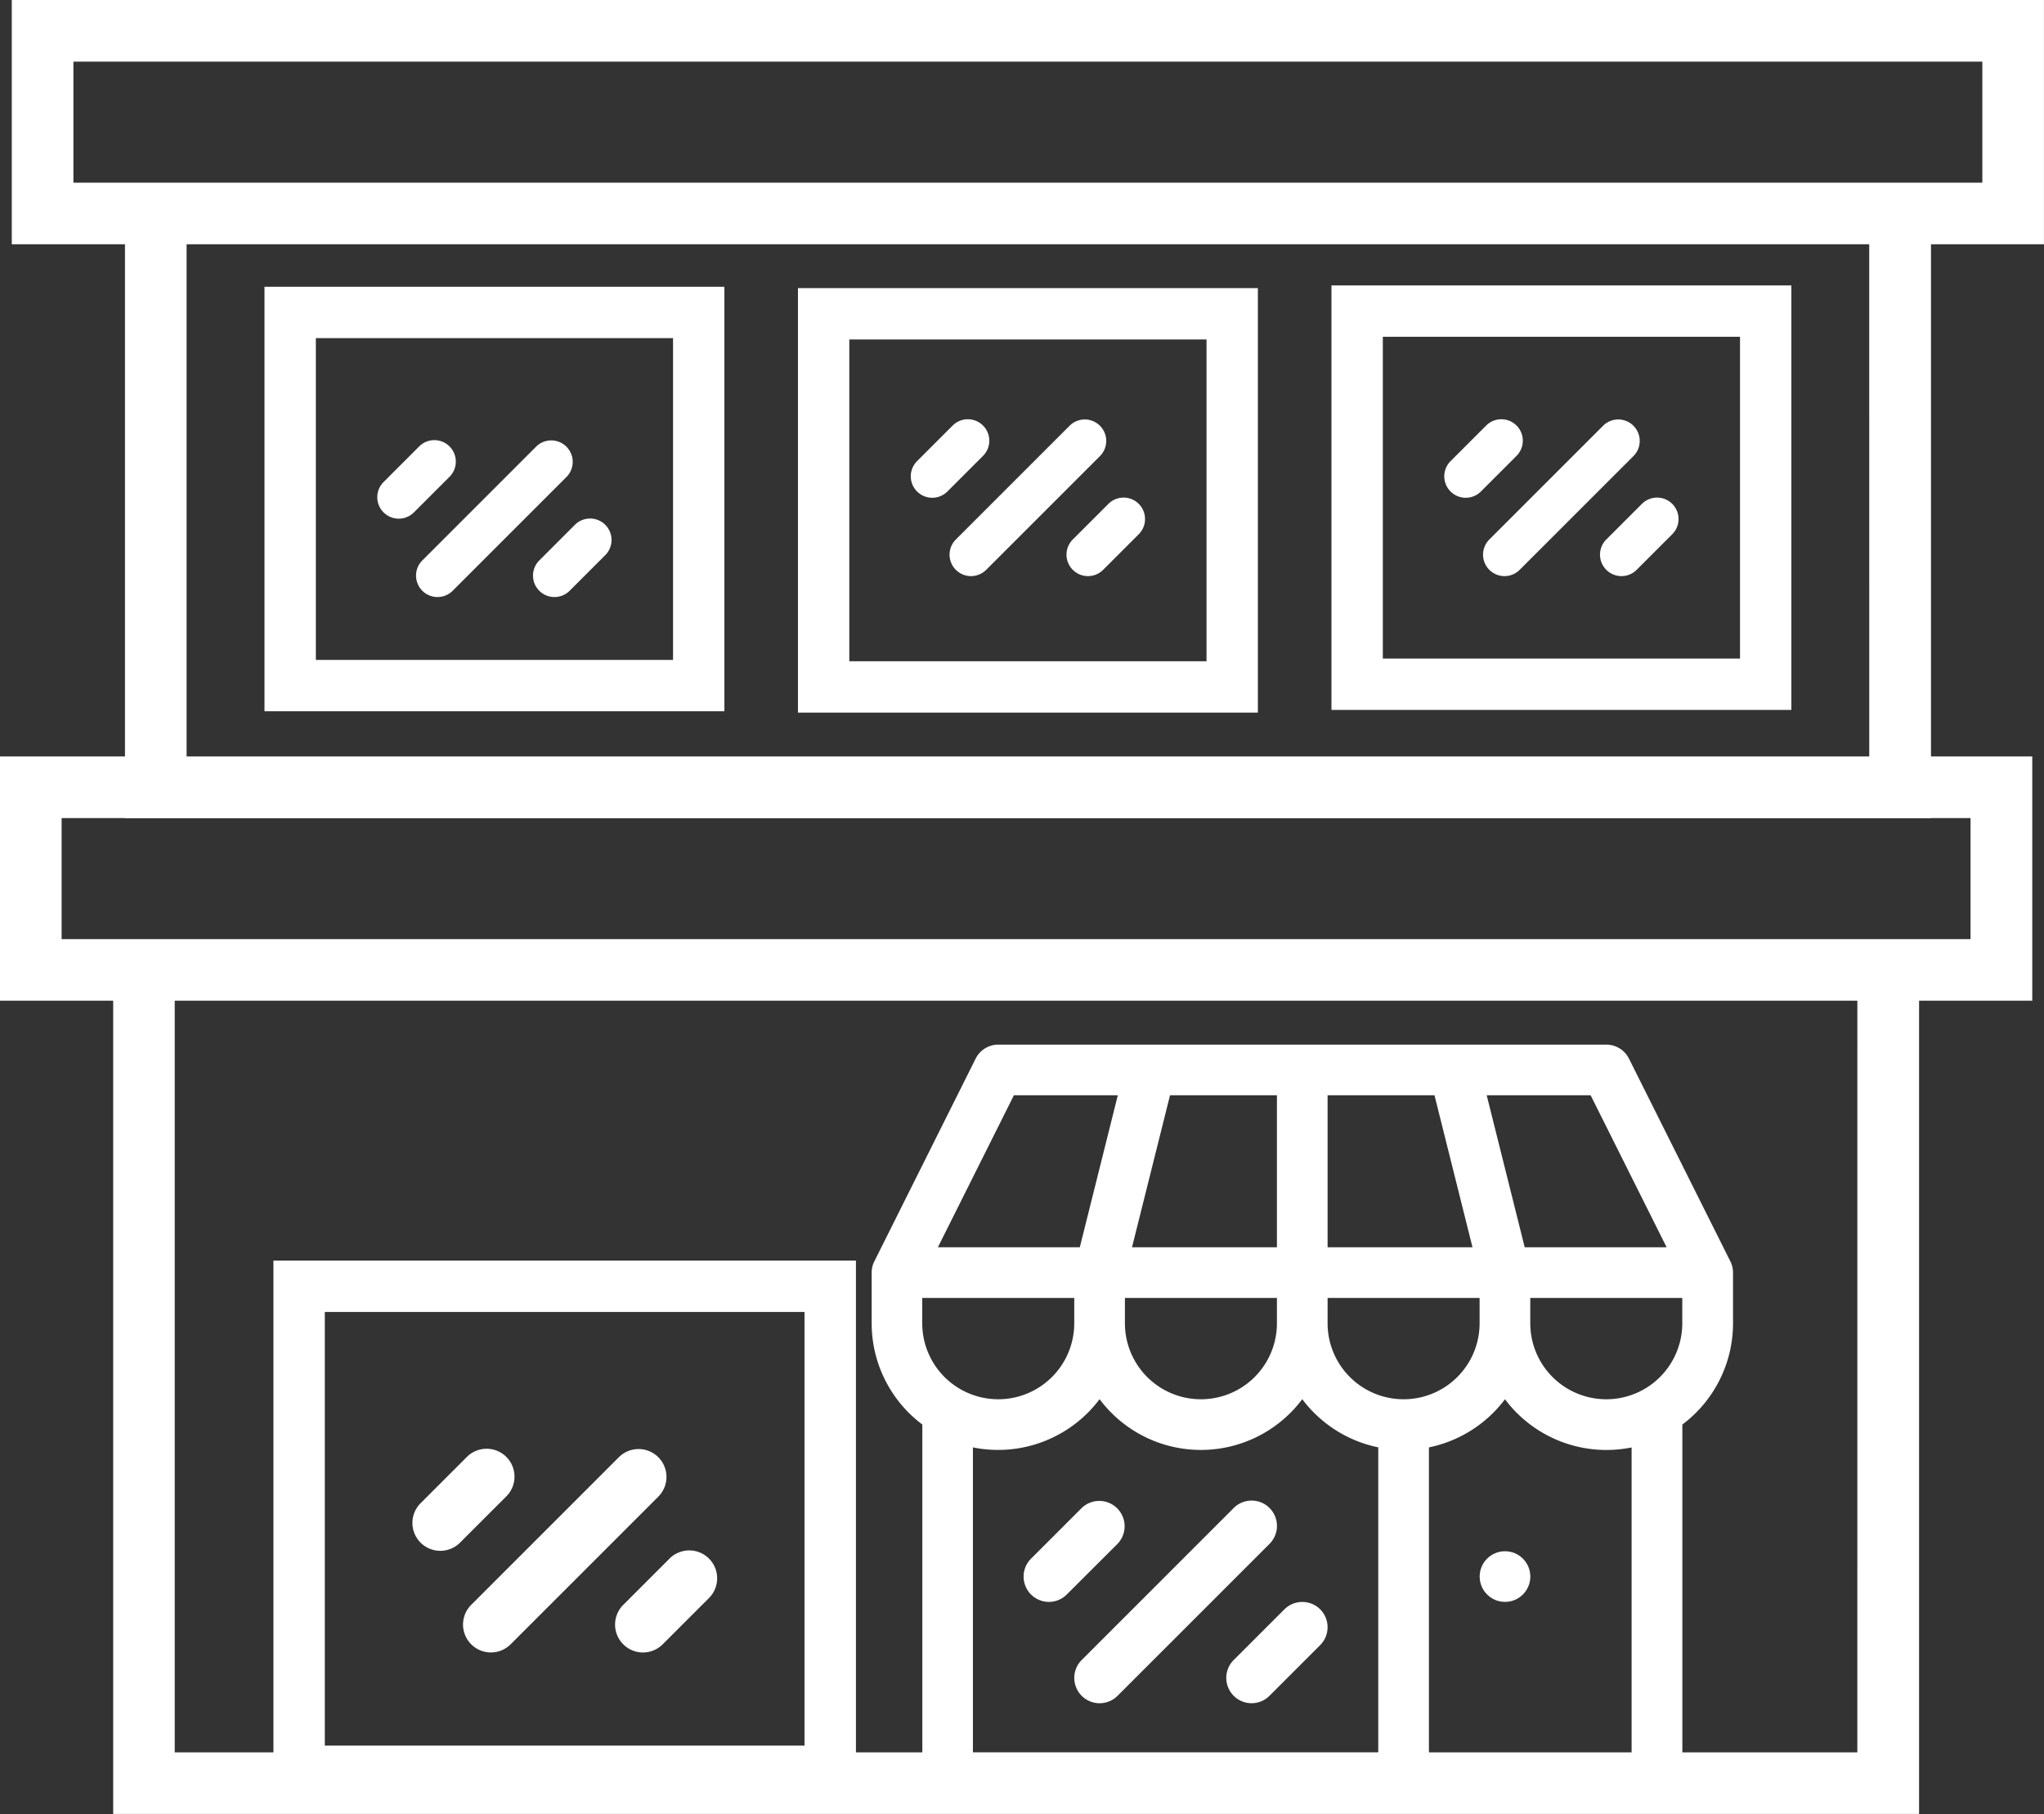
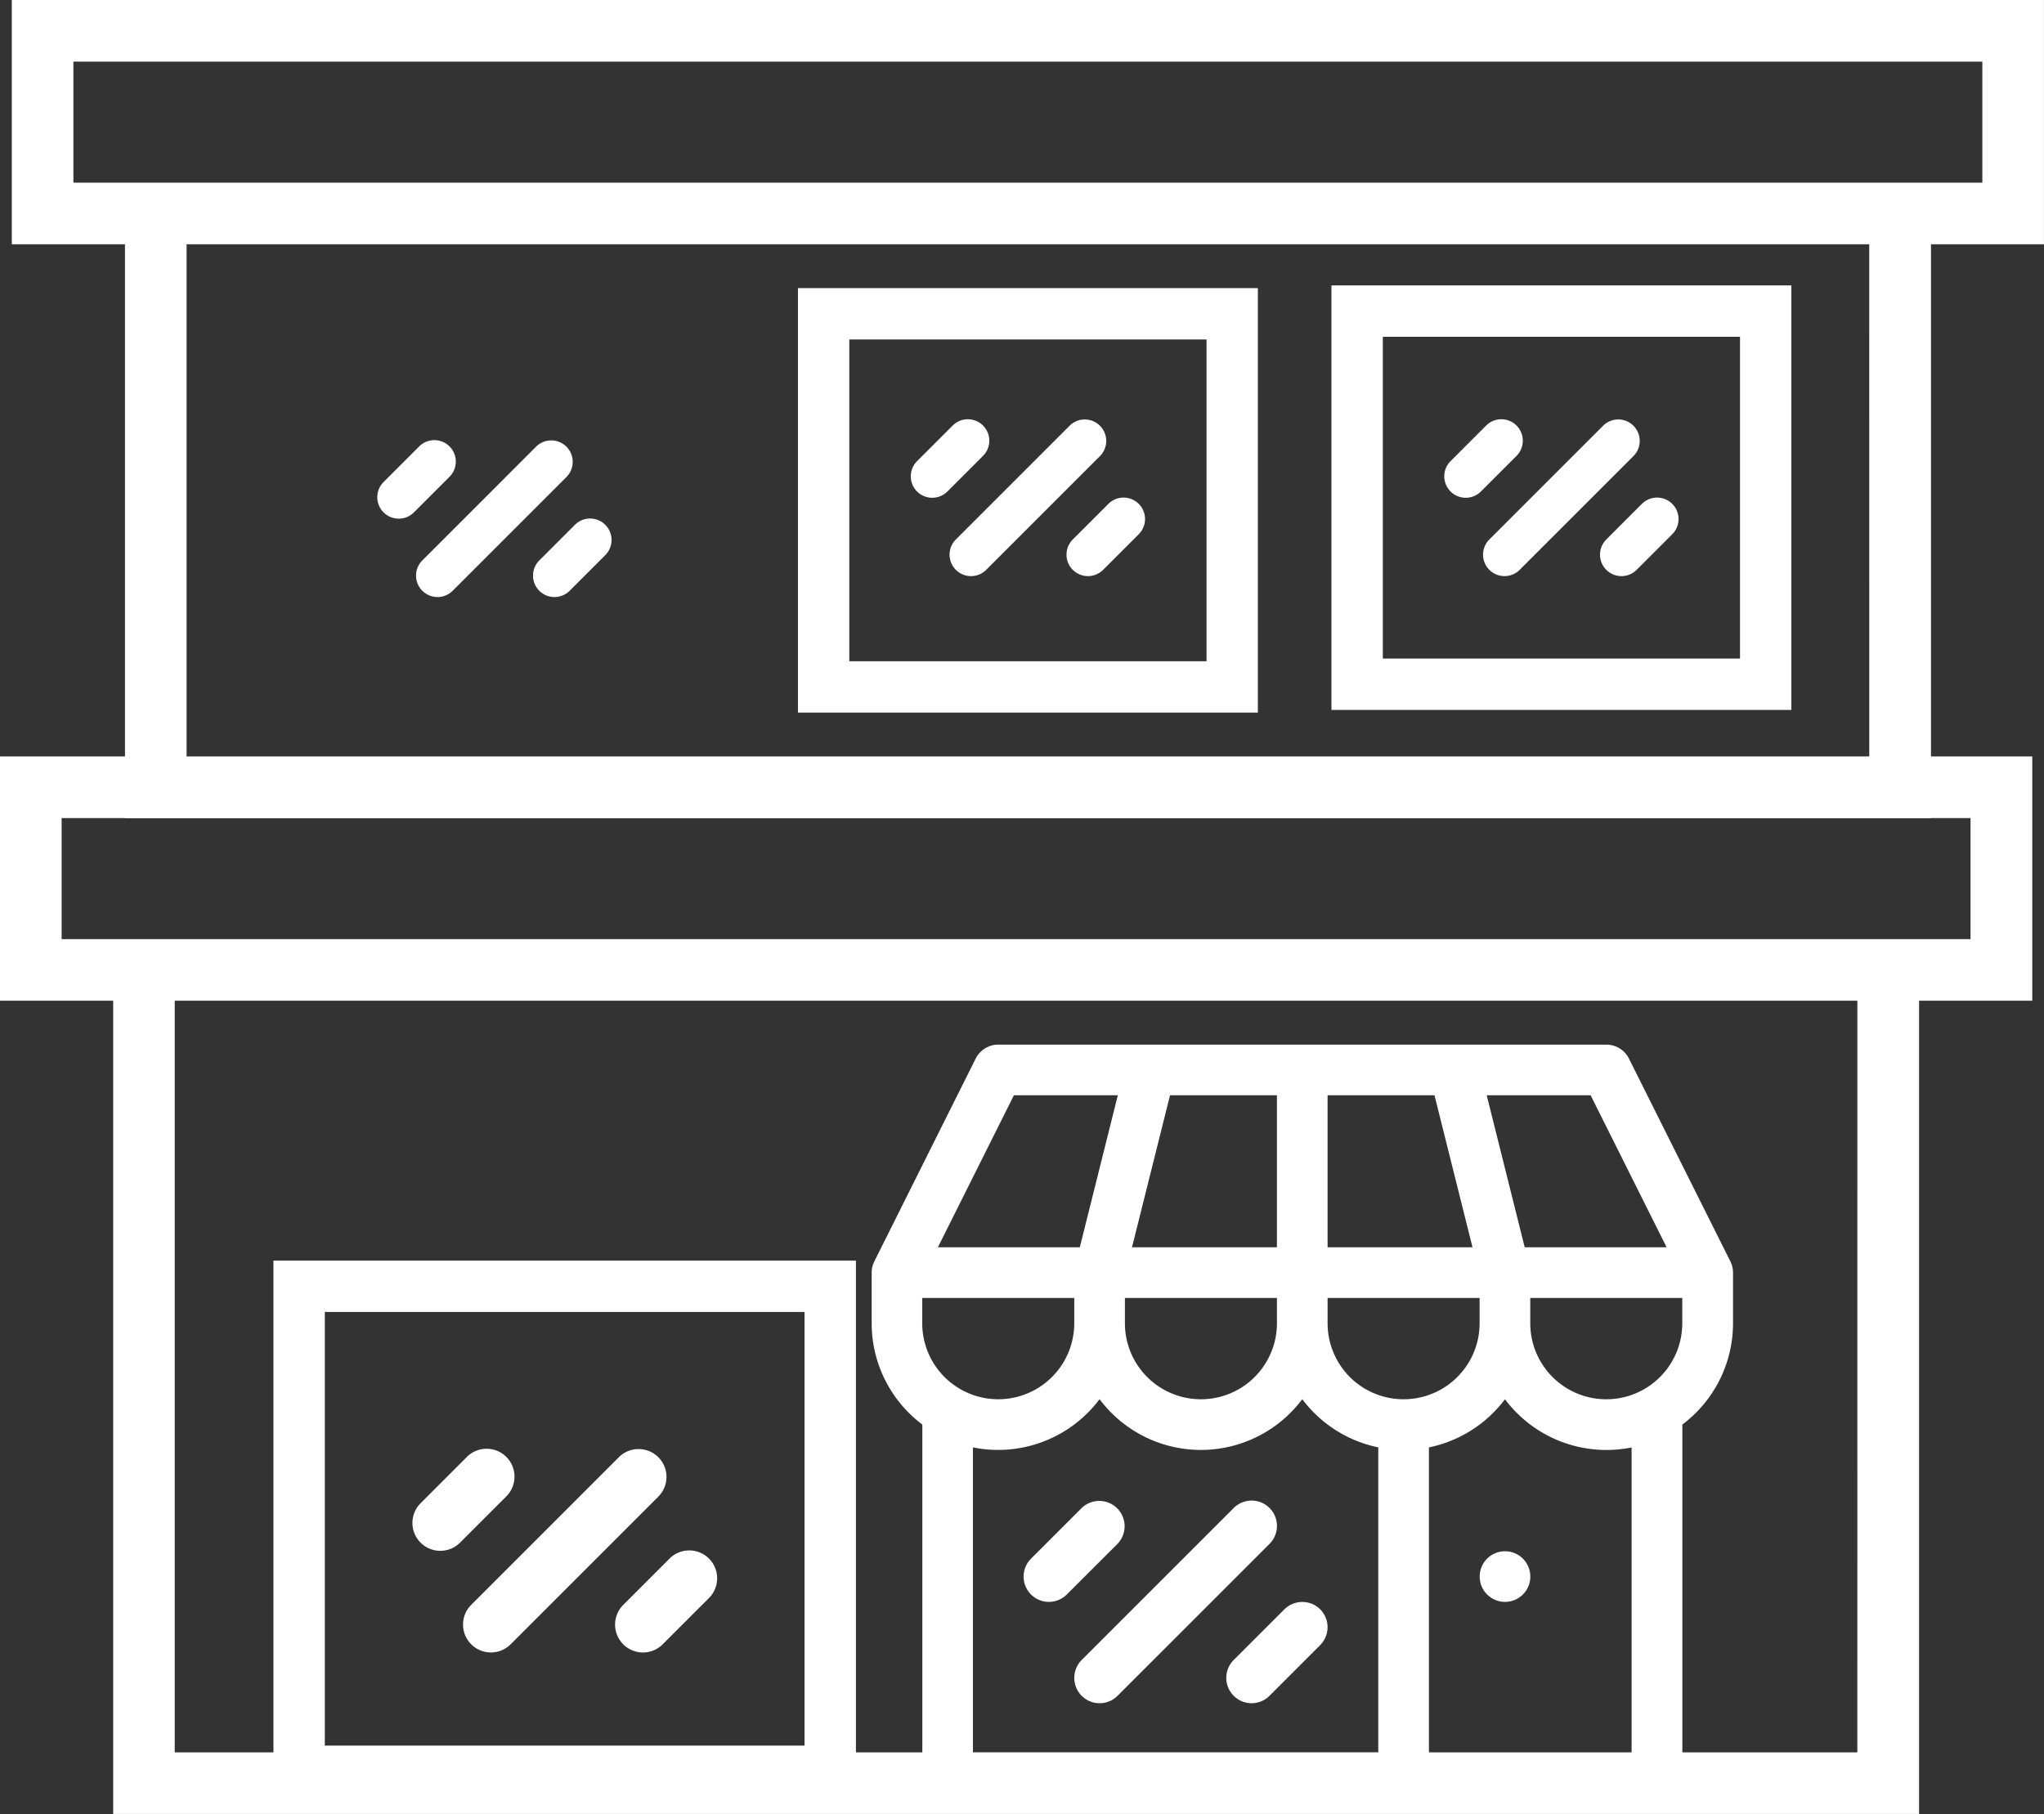
<svg xmlns="http://www.w3.org/2000/svg" id="Group_28450" data-name="Group 28450" width="171.552" height="152.268" viewBox="0 0 171.552 152.268">
  <rect x="0" y="0" width="171.552" height="152.268" fill="#333333" stroke="none" />
  <ellipse id="Ellipse_1133" data-name="Ellipse 1133" cx="2.126" cy="2.126" rx="2.126" ry="2.126" transform="translate(124.188 130.213)" fill="#fff" />
  <path id="Path_22592" data-name="Path 22592" d="M1258.294,1027.562a2.127,2.127,0,0,0-3.008-3.007l-4.253,4.252a2.126,2.126,0,0,0,1.5,3.629,2.108,2.108,0,0,0,1.5-.622Z" transform="translate(-1164.5 -897.971)" fill="#fff" />
-   <path id="Path_22593" data-name="Path 22593" d="M1252.879,1033.8h0Z" transform="translate(-1164.839 -899.332)" fill="#fff" />
  <path id="Path_22594" data-name="Path 22594" d="M1257.812,1043.664h0Z" transform="translate(-1165.52 -900.693)" fill="#fff" />
  <path id="Path_22595" data-name="Path 22595" d="M1271.732,1027.562a2.126,2.126,0,0,0-3.007-3.007l-12.758,12.758a2.126,2.126,0,0,0,3.008,3.007Z" transform="translate(-1165.18 -897.971)" fill="#fff" />
  <path id="Path_22596" data-name="Path 22596" d="M1278.027,1034.422a2.132,2.132,0,0,0-3.007,0l-4.254,4.252a2.126,2.126,0,0,0,1.5,3.629,2.108,2.108,0,0,0,1.5-.622l4.253-4.253A2.128,2.128,0,0,0,1278.027,1034.422Z" transform="translate(-1167.222 -899.332)" fill="#fff" />
  <path id="Path_22597" data-name="Path 22597" d="M1272.612,1043.664h0Z" transform="translate(-1167.561 -900.693)" fill="#fff" />
  <path id="Path_22598" data-name="Path 22598" d="M1198.786,1019.571a2.342,2.342,0,0,0-3.311,0l-3.885,3.885a2.341,2.341,0,0,0,3.311,3.311l3.885-3.885A2.342,2.342,0,0,0,1198.786,1019.571Z" transform="translate(-1156.29 -897.275)" fill="#fff" />
  <path id="Path_22599" data-name="Path 22599" d="M1212.219,1019.6a2.341,2.341,0,0,0-3.311,0l-12.409,12.409a2.341,2.341,0,0,0,3.311,3.31l12.409-12.409A2.341,2.341,0,0,0,1212.219,1019.6Z" transform="translate(-1156.968 -897.279)" fill="#fff" />
  <path id="Path_22600" data-name="Path 22600" d="M1215.186,1029.49l-3.885,3.885a2.341,2.341,0,0,0,3.311,3.31l3.884-3.885a2.341,2.341,0,1,0-3.31-3.311Z" transform="translate(-1159.009 -898.643)" fill="#fff" />
  <path id="Path_22601" data-name="Path 22601" d="M1322.3,898.318V877.813h-170.56v20.505h9.5V941.31h-10.489v20.505h9.5v68.265h151.567V961.815h9.5V941.31h-8.5V898.318Zm-165.388-5.172V882.985h160.216v10.161H1156.915Zm21.1,131.194v-36.4h40.261v36.4Zm62.9-37.577v2.126a6.379,6.379,0,1,1-12.758,0v-2.126Zm-11.444-4.253,6.379-12.758h8.721l-3.189,12.758Zm2.939,16.8a10.643,10.643,0,0,0,10.631-4.049,10.619,10.619,0,0,0,17.011,0,10.645,10.645,0,0,0,6.379,4.045v25.6h-34.021Zm25.516-12.546v2.126a6.379,6.379,0,1,1-12.758,0v-2.126Zm-12.163-4.253,3.19-12.758h8.973v12.758Zm29.173,4.253v2.126a6.379,6.379,0,1,1-12.758,0v-2.126Zm-12.758-4.253V969.751h8.972l3.19,12.758Zm16.544,0-3.189-12.758h8.722l6.378,12.758Zm13.225,4.253v2.126a6.379,6.379,0,1,1-12.758,0v-2.126Zm-14.884,8.5a10.642,10.642,0,0,0,10.631,4.05v25.595h-17.011v-25.6A10.663,10.663,0,0,0,1277.066,995.263Zm29.577,29.645H1291.95V997.39a10.616,10.616,0,0,0,4.253-8.5v-4.252a2.09,2.09,0,0,0-.227-.951l-8.506-17.012a2.131,2.131,0,0,0-1.9-1.175h-51.033a2.127,2.127,0,0,0-1.9,1.175l-8.5,17.012a2.078,2.078,0,0,0-.227.951v4.252a10.624,10.624,0,0,0,4.252,8.5v27.518h-5.573V983.627H1173.7v41.281h-8.284V961.815h141.223Zm9.5-78.426v10.161H1155.923V946.482h5.316v.016h151.568v-.016Zm-8.5-5.172H1166.412V898.318h141.223Z" transform="translate(-1150.751 -877.813)" fill="#fff" />
-   <path id="Path_22602" data-name="Path 22602" d="M1215.1,905.737h-38.6V941.37h38.6Zm-4.31,31.322h-29.979V910.047h29.979Z" transform="translate(-1154.302 -881.665)" fill="#fff" />
  <path id="Path_22603" data-name="Path 22603" d="M1190.557,926.737l2.99-2.99A1.8,1.8,0,0,0,1191,921.2l-2.989,2.989a1.8,1.8,0,0,0,2.547,2.547Z" transform="translate(-1155.818 -883.726)" fill="#fff" />
  <path id="Path_22604" data-name="Path 22604" d="M1191.785,933.318a1.8,1.8,0,0,0,2.547,0l9.547-9.546a1.8,1.8,0,0,0-2.548-2.547l-9.547,9.547A1.8,1.8,0,0,0,1191.785,933.318Z" transform="translate(-1156.339 -883.729)" fill="#fff" />
  <path id="Path_22605" data-name="Path 22605" d="M1203.173,934.367a1.8,1.8,0,0,0,2.547,0l2.989-2.989a1.8,1.8,0,0,0-2.547-2.547l-2.989,2.99A1.8,1.8,0,0,0,1203.173,934.367Z" transform="translate(-1157.91 -884.778)" fill="#fff" />
  <path id="Path_22606" data-name="Path 22606" d="M1267.041,905.868h-38.6V941.5h38.6Zm-4.31,31.322h-29.98V910.178h29.98Z" transform="translate(-1161.469 -881.683)" fill="#fff" />
  <path id="Path_22607" data-name="Path 22607" d="M1242.5,924.7l2.989-2.989a1.8,1.8,0,0,0-2.547-2.547l-2.989,2.989a1.8,1.8,0,0,0,2.547,2.547Z" transform="translate(-1162.984 -883.444)" fill="#fff" />
  <path id="Path_22608" data-name="Path 22608" d="M1243.729,931.28a1.8,1.8,0,0,0,2.547,0l9.547-9.547a1.8,1.8,0,0,0-2.547-2.547l-9.546,9.546A1.8,1.8,0,0,0,1243.729,931.28Z" transform="translate(-1163.505 -883.448)" fill="#fff" />
  <path id="Path_22609" data-name="Path 22609" d="M1255.115,932.329a1.8,1.8,0,0,0,2.547,0l2.989-2.989a1.8,1.8,0,0,0-2.547-2.547l-2.989,2.989A1.8,1.8,0,0,0,1255.115,932.329Z" transform="translate(-1165.076 -884.497)" fill="#fff" />
  <path id="Path_22610" data-name="Path 22610" d="M1318.983,905.606h-38.6v35.633h38.6Zm-4.31,31.322h-29.979V909.916h29.979Z" transform="translate(-1168.634 -881.647)" fill="#fff" />
  <path id="Path_22611" data-name="Path 22611" d="M1294.442,924.7l2.989-2.989a1.8,1.8,0,0,0-2.547-2.547l-2.989,2.989a1.8,1.8,0,0,0,2.547,2.547Z" transform="translate(-1170.15 -883.444)" fill="#fff" />
  <path id="Path_22612" data-name="Path 22612" d="M1295.67,931.28a1.8,1.8,0,0,0,2.547,0l9.547-9.547a1.8,1.8,0,1,0-2.547-2.547l-9.547,9.546A1.8,1.8,0,0,0,1295.67,931.28Z" transform="translate(-1170.67 -883.448)" fill="#fff" />
  <path id="Path_22613" data-name="Path 22613" d="M1307.057,932.329a1.8,1.8,0,0,0,2.547,0l2.989-2.989a1.8,1.8,0,0,0-2.547-2.547l-2.989,2.989A1.8,1.8,0,0,0,1307.057,932.329Z" transform="translate(-1172.241 -884.497)" fill="#fff" />
</svg>